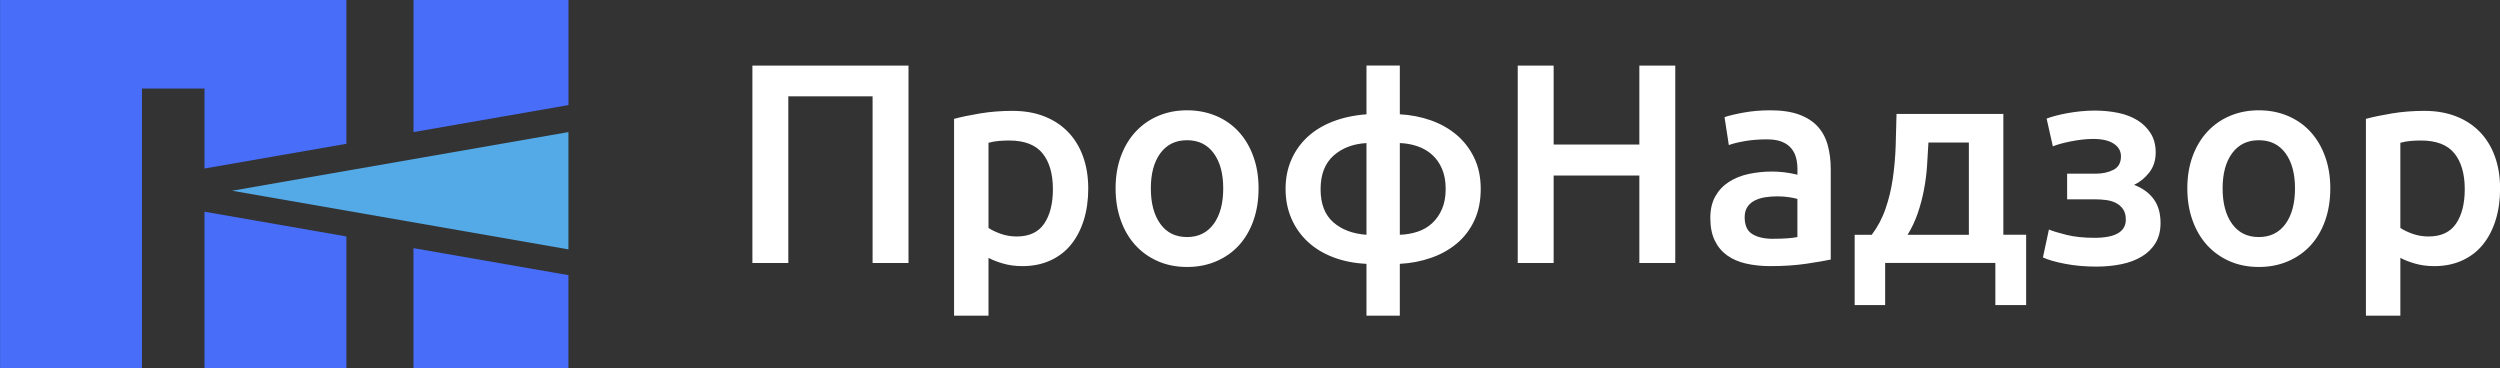
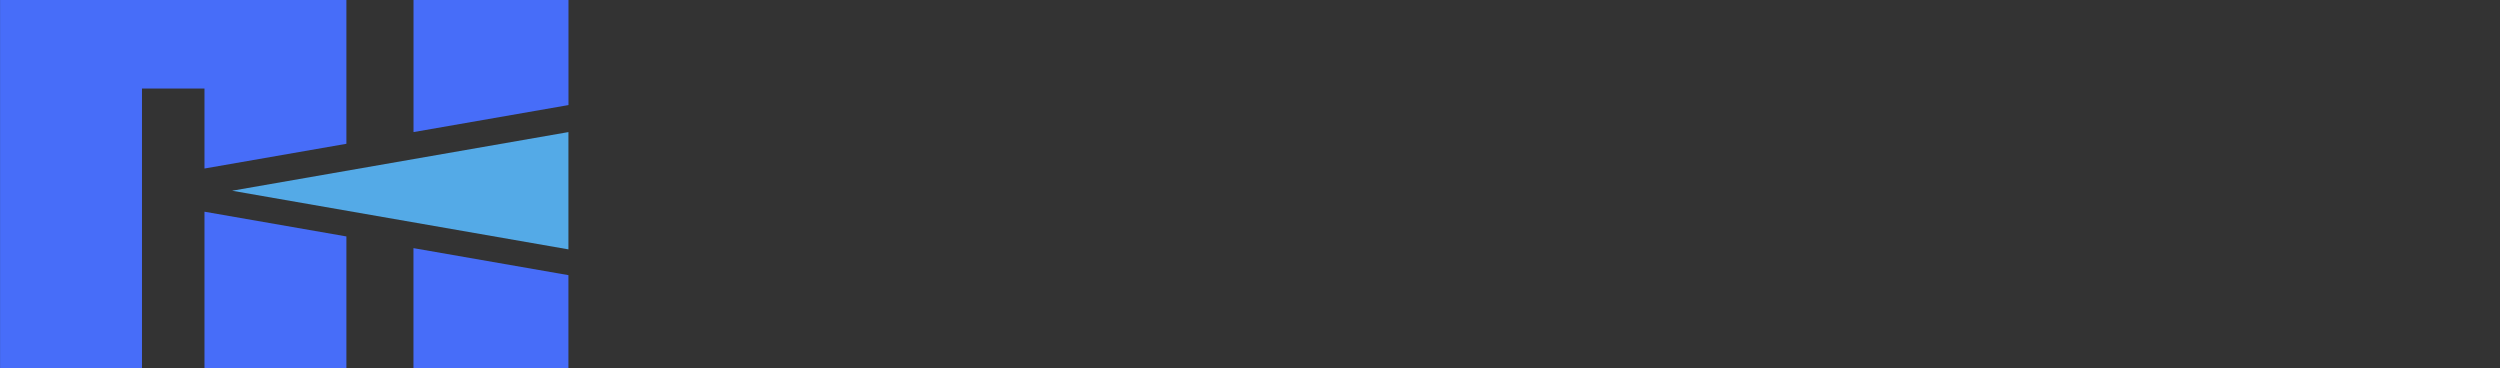
<svg xmlns="http://www.w3.org/2000/svg" xml:space="preserve" width="39.623mm" height="5.84mm" version="1.1" style="shape-rendering:geometricPrecision; text-rendering:geometricPrecision; image-rendering:optimizeQuality; fill-rule:evenodd; clip-rule:evenodd" viewBox="0 0 525.62 77.47">
  <rect x="0" y="0" width="525.62" height="77.47" fill="#333333" stroke="none" />
  <defs>
    <style type="text/css">
   
    .fil0 {fill:#476DF9}
    .fil1 {fill:#54AAE7}
    .fil2 {fill:white;fill-rule:nonzero}
   
  </style>
  </defs>
  <g id="Слой_x0020_1">
    <path class="fil0" d="M119.51 57.85l0 19.63 -32.58 0 0 -25.31 32.58 5.68zm-46.68 -8.14l0 27.77 -29.84 0 0 -32.97 29.84 5.2zm-72.82 -49.71l72.82 0 0 30.23 -29.84 5.2 0 -16.82 -13.14 0 0 58.86 -29.84 0 0 -77.47zm86.93 0l32.58 0 0 22.09 -32.58 5.68 0 -27.77z" />
    <polygon class="fil1" points="119.51,27.77 48.79,40.1 119.51,52.43 " />
-     <path class="fil2" d="M191.01 13.79l0 41.5 -7.55 0 0 -35.03 -17.72 0 0 35.03 -7.55 0 0 -41.5 32.81 0zm30.36 25.99c0,-3.23 -0.73,-5.75 -2.18,-7.54 -1.46,-1.8 -3.8,-2.7 -7.04,-2.7 -0.68,0 -1.39,0.03 -2.13,0.09 -0.74,0.06 -1.47,0.19 -2.19,0.39l0 17.9c0.64,0.44 1.49,0.85 2.55,1.23 1.06,0.38 2.19,0.57 3.38,0.57 2.63,0 4.56,-0.9 5.78,-2.7 1.22,-1.8 1.83,-4.21 1.83,-7.25zm7.43 -0.12c0,2.4 -0.31,4.59 -0.93,6.59 -0.62,2 -1.51,3.71 -2.67,5.15 -1.16,1.44 -2.6,2.55 -4.34,3.35 -1.74,0.8 -3.7,1.2 -5.9,1.2 -1.48,0 -2.83,-0.18 -4.07,-0.54 -1.24,-0.36 -2.26,-0.76 -3.06,-1.2l0 12.16 -7.24 0 0 -41.38c1.48,-0.4 3.29,-0.78 5.45,-1.14 2.16,-0.36 4.43,-0.54 6.83,-0.54 2.48,0 4.69,0.38 6.65,1.14 1.96,0.76 3.62,1.85 5,3.26 1.38,1.42 2.44,3.13 3.17,5.15 0.74,2.02 1.11,4.28 1.11,6.8zm35.81 -0.06c0,2.48 -0.36,4.73 -1.08,6.77 -0.72,2.04 -1.74,3.77 -3.05,5.21 -1.32,1.44 -2.9,2.55 -4.76,3.35 -1.86,0.8 -3.9,1.2 -6.14,1.2 -2.24,0 -4.27,-0.4 -6.11,-1.2 -1.84,-0.8 -3.41,-1.92 -4.73,-3.35 -1.32,-1.44 -2.35,-3.17 -3.08,-5.21 -0.74,-2.04 -1.11,-4.29 -1.11,-6.77 0,-2.48 0.37,-4.72 1.11,-6.74 0.74,-2.02 1.78,-3.74 3.11,-5.18 1.34,-1.44 2.93,-2.55 4.76,-3.32 1.84,-0.78 3.85,-1.17 6.05,-1.17 2.19,0 4.22,0.39 6.08,1.17 1.86,0.78 3.44,1.89 4.76,3.32 1.32,1.44 2.35,3.16 3.08,5.18 0.74,2.02 1.11,4.26 1.11,6.74zm-7.43 0c0,-3.11 -0.67,-5.58 -2.01,-7.4 -1.34,-1.82 -3.2,-2.72 -5.6,-2.72 -2.4,0 -4.26,0.91 -5.6,2.72 -1.34,1.82 -2.01,4.28 -2.01,7.4 0,3.15 0.67,5.65 2.01,7.49 1.34,1.84 3.2,2.75 5.6,2.75 2.39,0 4.26,-0.92 5.6,-2.75 1.34,-1.84 2.01,-4.33 2.01,-7.49zm30.12 -9.52c-2.83,0.16 -5.15,1.05 -6.95,2.66 -1.8,1.62 -2.7,3.96 -2.7,7.04 0,3.07 0.89,5.39 2.67,6.95 1.78,1.56 4.1,2.43 6.98,2.63l0 -19.28zm7.01 19.28c1.28,-0.04 2.51,-0.25 3.68,-0.63 1.18,-0.38 2.21,-0.97 3.08,-1.77 0.88,-0.8 1.58,-1.8 2.1,-2.99 0.52,-1.2 0.78,-2.61 0.78,-4.25 0,-1.64 -0.26,-3.05 -0.78,-4.25 -0.52,-1.2 -1.22,-2.18 -2.1,-2.96 -0.88,-0.78 -1.91,-1.37 -3.08,-1.77 -1.18,-0.4 -2.41,-0.62 -3.68,-0.66l0 19.28zm0 17.01l-7.01 0 0 -10.9c-2.55,-0.12 -4.88,-0.58 -6.98,-1.38 -2.1,-0.8 -3.88,-1.89 -5.36,-3.26 -1.48,-1.38 -2.63,-3 -3.44,-4.88 -0.82,-1.88 -1.23,-3.95 -1.23,-6.23 0,-2.24 0.4,-4.27 1.2,-6.11 0.8,-1.84 1.93,-3.43 3.38,-4.79 1.46,-1.36 3.23,-2.44 5.33,-3.26 2.1,-0.82 4.46,-1.33 7.1,-1.53l0 -10.26 7.01 0 0 10.26c2.28,0.12 4.44,0.54 6.5,1.26 2.06,0.72 3.86,1.74 5.42,3.05 1.56,1.32 2.8,2.93 3.71,4.82 0.92,1.9 1.38,4.08 1.38,6.56 0,2.52 -0.45,4.73 -1.35,6.65 -0.9,1.92 -2.13,3.52 -3.68,4.82 -1.56,1.3 -3.36,2.31 -5.42,3.02 -2.06,0.72 -4.24,1.14 -6.56,1.26l0 10.9zm50.36 -52.58l7.55 0 0 41.5 -7.55 0 0 -18.38 -18.02 0 0 18.38 -7.55 0 0 -41.5 7.55 0 0 16.59 18.02 0 0 -16.59zm28.14 36.41c2.24,0 3.93,-0.12 5.09,-0.36l0 -8.02c-0.4,-0.12 -0.98,-0.24 -1.74,-0.36 -0.76,-0.12 -1.6,-0.18 -2.52,-0.18 -0.8,0 -1.61,0.06 -2.42,0.18 -0.82,0.12 -1.56,0.34 -2.22,0.66 -0.66,0.32 -1.19,0.77 -1.59,1.35 -0.4,0.58 -0.6,1.31 -0.6,2.19 0,1.72 0.54,2.9 1.62,3.56 1.08,0.66 2.54,0.99 4.37,0.99zm-0.6 -27.01c2.4,0 4.41,0.3 6.05,0.9 1.64,0.6 2.94,1.44 3.92,2.52 0.98,1.08 1.68,2.39 2.1,3.92 0.42,1.54 0.63,3.22 0.63,5.06l0 18.98c-1.12,0.24 -2.81,0.53 -5.06,0.87 -2.26,0.34 -4.8,0.51 -7.63,0.51 -1.88,0 -3.59,-0.18 -5.15,-0.54 -1.56,-0.36 -2.88,-0.94 -3.98,-1.74 -1.1,-0.8 -1.96,-1.84 -2.57,-3.11 -0.62,-1.28 -0.93,-2.85 -0.93,-4.73 0,-1.8 0.35,-3.31 1.05,-4.55 0.7,-1.24 1.65,-2.25 2.84,-3.02 1.2,-0.78 2.59,-1.34 4.16,-1.68 1.58,-0.34 3.22,-0.51 4.94,-0.51 0.8,0 1.64,0.05 2.52,0.15 0.88,0.1 1.82,0.27 2.81,0.51l0 -1.2c0,-0.84 -0.1,-1.64 -0.3,-2.39 -0.2,-0.76 -0.55,-1.43 -1.05,-2.01 -0.5,-0.58 -1.16,-1.03 -1.98,-1.35 -0.82,-0.32 -1.85,-0.48 -3.08,-0.48 -1.68,0 -3.21,0.12 -4.61,0.36 -1.4,0.24 -2.54,0.52 -3.41,0.84l-0.9 -5.87c0.92,-0.32 2.26,-0.64 4.01,-0.96 1.76,-0.32 3.63,-0.48 5.63,-0.48zm17.73 26.17l3.59 0c1.24,-1.64 2.21,-3.46 2.9,-5.48 0.7,-2.02 1.21,-4.13 1.53,-6.35 0.32,-2.22 0.52,-4.48 0.6,-6.8 0.08,-2.31 0.14,-4.57 0.18,-6.77l22.46 0 0 25.39 4.79 0 0 14.79 -6.47 0 0 -8.86 -23.17 0 0 8.86 -6.41 0 0 -14.79zm24.01 0l0 -19.4 -8.5 0c-0.08,1.64 -0.18,3.3 -0.3,5 -0.12,1.7 -0.34,3.37 -0.66,5.03 -0.32,1.66 -0.75,3.27 -1.29,4.85 -0.54,1.58 -1.25,3.08 -2.13,4.52l12.87 0zm16.35 -24.43c0.52,-0.2 1.16,-0.4 1.92,-0.6 0.76,-0.2 1.58,-0.38 2.45,-0.54 0.88,-0.16 1.81,-0.29 2.79,-0.39 0.98,-0.1 1.97,-0.15 2.96,-0.15 1.72,0 3.35,0.16 4.91,0.48 1.56,0.32 2.91,0.84 4.07,1.56 1.16,0.72 2.09,1.64 2.78,2.75 0.7,1.12 1.05,2.46 1.05,4.01 0,1.68 -0.46,3.09 -1.38,4.25 -0.92,1.16 -1.98,2.02 -3.17,2.57 1.8,0.68 3.17,1.68 4.13,2.99 0.96,1.32 1.44,2.99 1.44,5.03 0,1.64 -0.35,3.03 -1.05,4.19 -0.7,1.16 -1.66,2.11 -2.87,2.84 -1.22,0.74 -2.65,1.28 -4.28,1.62 -1.64,0.34 -3.41,0.51 -5.33,0.51 -2.32,0 -4.47,-0.19 -6.47,-0.57 -2,-0.38 -3.57,-0.83 -4.73,-1.35l1.26 -5.87c0.76,0.32 1.98,0.69 3.65,1.11 1.68,0.42 3.65,0.63 5.93,0.63 4.39,0 6.59,-1.28 6.59,-3.83 0,-0.92 -0.2,-1.66 -0.6,-2.22 -0.4,-0.56 -0.9,-0.99 -1.5,-1.29 -0.6,-0.3 -1.28,-0.5 -2.03,-0.6 -0.76,-0.1 -1.5,-0.15 -2.22,-0.15l-5.99 0 0 -5.39 5.93 0c1.48,0 2.74,-0.27 3.8,-0.81 1.06,-0.54 1.59,-1.49 1.59,-2.84 0,-1.12 -0.51,-2.01 -1.53,-2.67 -1.02,-0.66 -2.44,-0.99 -4.28,-0.99 -0.8,0 -1.62,0.05 -2.45,0.15 -0.84,0.1 -1.65,0.23 -2.43,0.39 -0.78,0.16 -1.49,0.33 -2.13,0.51 -0.64,0.18 -1.14,0.35 -1.5,0.51l-1.32 -5.87zm59.64 14.67c0,2.48 -0.36,4.73 -1.08,6.77 -0.72,2.04 -1.74,3.77 -3.05,5.21 -1.32,1.44 -2.9,2.55 -4.76,3.35 -1.86,0.8 -3.9,1.2 -6.14,1.2 -2.24,0 -4.27,-0.4 -6.11,-1.2 -1.84,-0.8 -3.41,-1.92 -4.73,-3.35 -1.32,-1.44 -2.35,-3.17 -3.08,-5.21 -0.74,-2.04 -1.11,-4.29 -1.11,-6.77 0,-2.48 0.37,-4.72 1.11,-6.74 0.74,-2.02 1.78,-3.74 3.11,-5.18 1.34,-1.44 2.92,-2.55 4.76,-3.32 1.84,-0.78 3.85,-1.17 6.05,-1.17 2.2,0 4.22,0.39 6.08,1.17 1.86,0.78 3.44,1.89 4.76,3.32 1.32,1.44 2.35,3.16 3.08,5.18 0.74,2.02 1.11,4.26 1.11,6.74zm-7.42 0c0,-3.11 -0.67,-5.58 -2.01,-7.4 -1.34,-1.82 -3.2,-2.72 -5.6,-2.72 -2.4,0 -4.26,0.91 -5.6,2.72 -1.34,1.82 -2.01,4.28 -2.01,7.4 0,3.15 0.67,5.65 2.01,7.49 1.34,1.84 3.2,2.75 5.6,2.75 2.4,0 4.26,-0.92 5.6,-2.75 1.34,-1.84 2.01,-4.33 2.01,-7.49zm35.69 0.18c0,-3.23 -0.73,-5.75 -2.18,-7.54 -1.46,-1.8 -3.8,-2.7 -7.04,-2.7 -0.68,0 -1.39,0.03 -2.13,0.09 -0.74,0.06 -1.47,0.19 -2.19,0.39l0 17.9c0.64,0.44 1.49,0.85 2.55,1.23 1.06,0.38 2.19,0.57 3.38,0.57 2.63,0 4.56,-0.9 5.78,-2.7 1.22,-1.8 1.83,-4.21 1.83,-7.25zm7.43 -0.12c0,2.4 -0.31,4.59 -0.93,6.59 -0.62,2 -1.51,3.71 -2.67,5.15 -1.16,1.44 -2.6,2.55 -4.34,3.35 -1.74,0.8 -3.7,1.2 -5.9,1.2 -1.48,0 -2.83,-0.18 -4.07,-0.54 -1.24,-0.36 -2.26,-0.76 -3.06,-1.2l0 12.16 -7.24 0 0 -41.38c1.48,-0.4 3.29,-0.78 5.45,-1.14 2.16,-0.36 4.43,-0.54 6.83,-0.54 2.48,0 4.69,0.38 6.65,1.14 1.96,0.76 3.62,1.85 5,3.26 1.38,1.42 2.44,3.13 3.17,5.15 0.74,2.02 1.11,4.28 1.11,6.8z" />
  </g>
</svg>